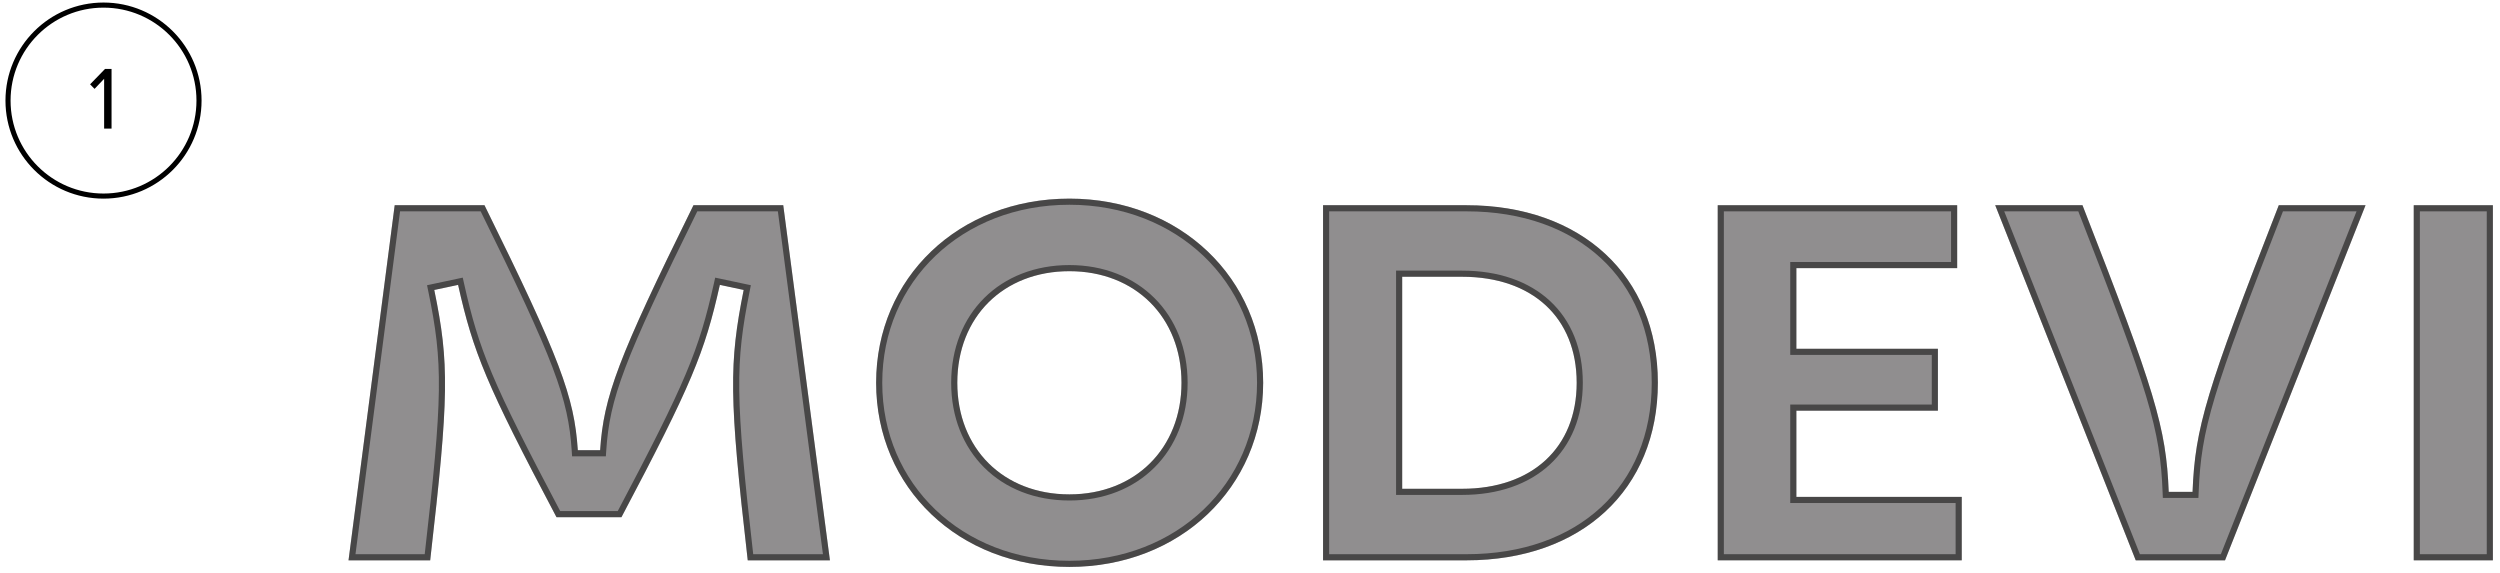
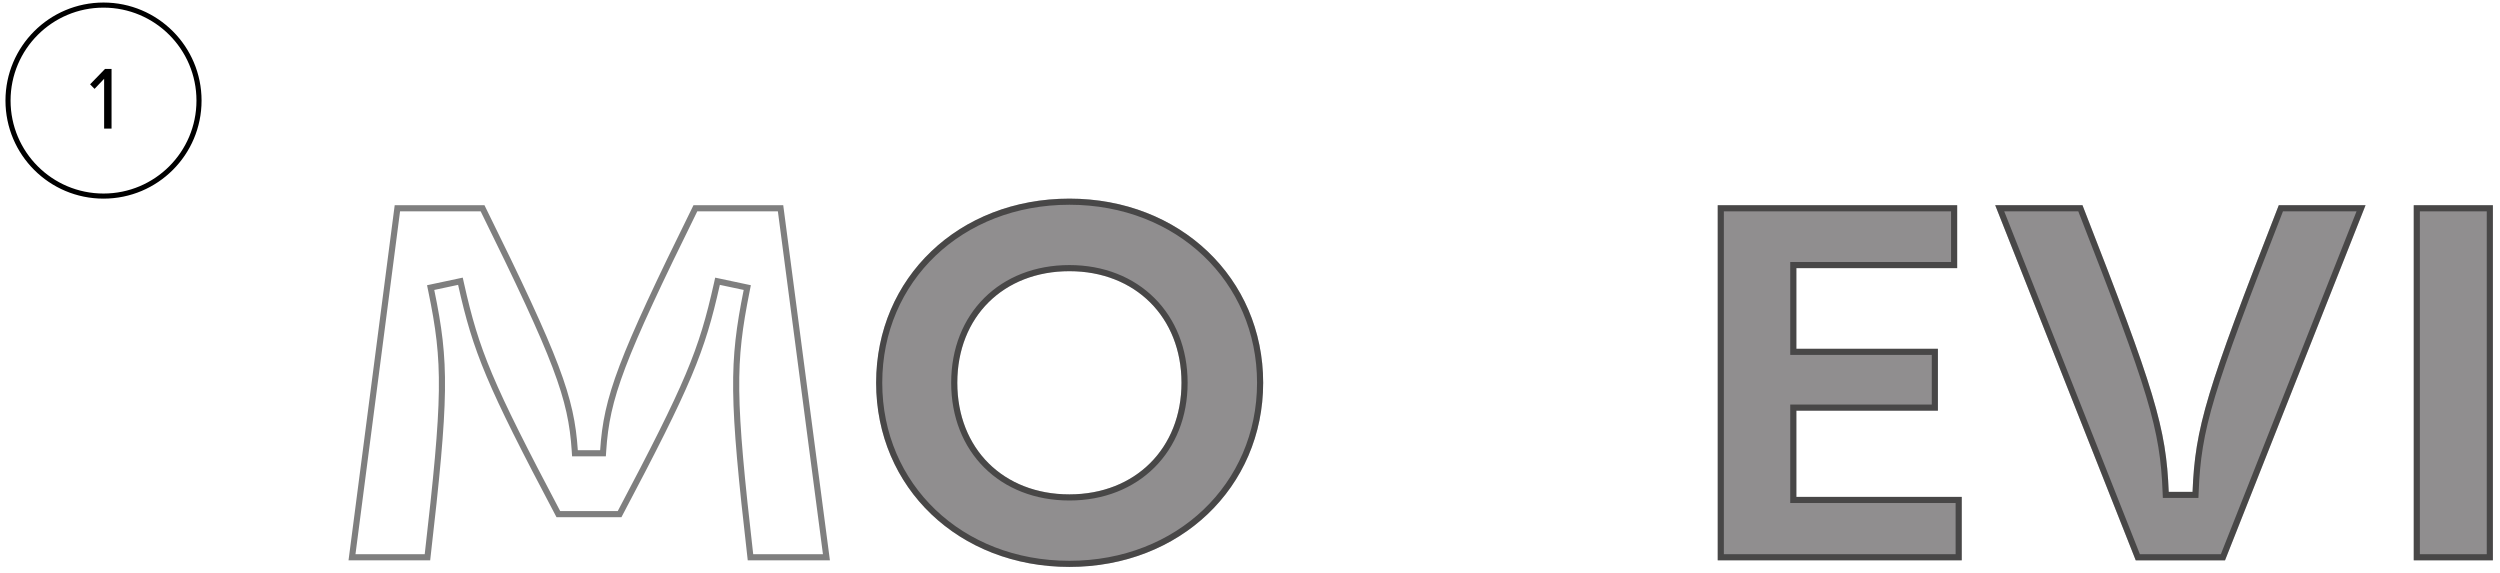
<svg xmlns="http://www.w3.org/2000/svg" width="327" height="75" viewBox="0 0 327 75" fill="none">
-   <path d="M45.587 73.289L51.626 26.844H63.37C73.255 46.882 75.112 51.858 75.578 58.89H78.498C78.962 51.858 80.819 46.881 90.706 26.844H102.448L108.553 73.289H97.804C95.35 51.924 95.35 47.545 97.273 37.925L94.155 37.261C92.164 46.152 90.439 50.332 81.284 67.65H72.791C63.634 50.332 61.909 46.152 59.919 37.261L56.801 37.925C58.79 47.545 58.724 51.924 56.269 73.289H45.587Z" fill="#231F20" fill-opacity="0.5" />
  <path d="M75.179 58.917L75.203 59.29H75.578H78.498H78.872L78.897 58.917C79.353 52.003 81.157 47.109 90.954 27.244H102.097L108.097 72.889H98.161C95.748 51.837 95.766 47.506 97.666 38.003L97.743 37.615L97.357 37.533L94.238 36.87L93.851 36.788L93.765 37.174C91.794 45.973 90.097 50.117 81.043 67.25H73.032C63.977 50.117 62.279 45.973 60.31 37.174L60.223 36.787L59.836 36.87L56.718 37.533L56.329 37.616L56.409 38.005C58.374 47.506 58.327 51.834 55.912 72.889H46.042L51.977 27.244H63.121C72.917 47.11 74.721 52.003 75.179 58.917Z" stroke="black" stroke-opacity="0.5" stroke-width="0.8" />
  <path d="M114.598 50.067C114.598 36.333 125.413 25.982 139.878 25.982C154.342 25.982 165.222 36.398 165.222 50.067C165.222 63.736 154.341 74.153 139.878 74.153C125.414 74.153 114.598 63.802 114.598 50.067ZM154.541 50.067C154.541 41.508 148.502 35.471 139.878 35.471C131.253 35.471 125.214 41.443 125.214 50.067C125.214 58.692 131.252 64.665 139.878 64.665C148.503 64.665 154.541 58.626 154.541 50.067Z" fill="#231F20" fill-opacity="0.5" />
  <path d="M114.998 50.067C114.998 36.571 125.616 26.382 139.878 26.382C154.14 26.382 164.822 36.637 164.822 50.067C164.822 63.497 154.139 73.752 139.878 73.752C125.617 73.752 114.998 63.563 114.998 50.067ZM154.941 50.067C154.941 45.691 153.395 41.937 150.726 39.276C148.056 36.615 144.286 35.071 139.878 35.071C135.471 35.071 131.7 36.598 129.029 39.251C126.359 41.904 124.814 45.659 124.814 50.067C124.814 54.476 126.359 58.23 129.029 60.884C131.699 63.537 135.47 65.065 139.878 65.065C144.286 65.065 148.057 63.52 150.726 60.859C153.396 58.198 154.941 54.443 154.941 50.067Z" stroke="black" stroke-opacity="0.5" stroke-width="0.8" />
-   <path d="M173.055 26.844H191.832C206.829 26.844 216.847 36.066 216.847 50.066C216.847 64.066 206.828 73.289 191.832 73.289H173.055V26.844ZM191.235 63.934C200.392 63.934 206.232 58.559 206.232 50.066C206.232 41.573 200.458 36.199 191.235 36.199H183.406V63.934H191.235Z" fill="#231F20" fill-opacity="0.5" />
-   <path d="M183.406 35.799H183.006V36.199V63.934V64.334H183.406H191.235C195.891 64.334 199.745 62.966 202.439 60.478C205.136 57.987 206.632 54.408 206.632 50.066C206.632 45.725 205.154 42.146 202.464 39.654C199.778 37.166 195.923 35.799 191.235 35.799H183.406ZM173.455 27.244H191.832C199.249 27.244 205.399 29.523 209.691 33.498C213.981 37.471 216.447 43.166 216.447 50.066C216.447 56.966 213.98 62.661 209.691 66.634C205.399 70.609 199.248 72.889 191.832 72.889H173.455V27.244Z" stroke="black" stroke-opacity="0.5" stroke-width="0.8" />
  <path d="M224.679 26.844H255.998V35.071H234.964V45.621H253.477V53.715H234.964V64.994H256.595V73.288H224.679V26.844Z" fill="#231F20" fill-opacity="0.5" />
  <path d="M234.964 65.394H256.195V72.888H225.079V27.244H255.598V34.671H234.964H234.564V35.071V45.621V46.021H234.964H253.077V53.315H234.964H234.564V53.715V64.994V65.394H234.964Z" stroke="black" stroke-opacity="0.5" stroke-width="0.8" />
  <path d="M260.976 26.844H272.388C281.875 51.128 283.336 55.905 283.667 64.332H286.786C287.118 55.905 288.577 51.128 298.065 26.844H309.411L291.032 73.289H279.354L260.976 26.844Z" fill="#231F20" fill-opacity="0.5" />
-   <path d="M283.268 64.347L283.283 64.732H283.667H286.786H287.17L287.186 64.347C287.513 56.029 288.934 51.32 298.338 27.244H308.823L290.76 72.889H279.626L261.564 27.244H272.115C281.518 51.32 282.94 56.029 283.268 64.347Z" stroke="black" stroke-opacity="0.5" stroke-width="0.8" />
+   <path d="M283.268 64.347L283.283 64.732H286.786H287.17L287.186 64.347C287.513 56.029 288.934 51.32 298.338 27.244H308.823L290.76 72.889H279.626L261.564 27.244H272.115C281.518 51.32 282.94 56.029 283.268 64.347Z" stroke="black" stroke-opacity="0.5" stroke-width="0.8" />
  <path d="M315.718 26.844H326.068V73.289H315.718V26.844Z" fill="#231F20" fill-opacity="0.5" />
  <path d="M316.118 27.244H325.668V72.889H316.118V27.244Z" stroke="black" stroke-opacity="0.5" stroke-width="0.8" />
  <circle cx="13.54" cy="13.157" r="12.491" stroke="black" stroke-width="0.667" />
  <path d="M14.591 16.818H13.62V10.304L12.368 11.625L11.784 11.029L13.737 9.018H14.591V16.818Z" fill="black" />
</svg>